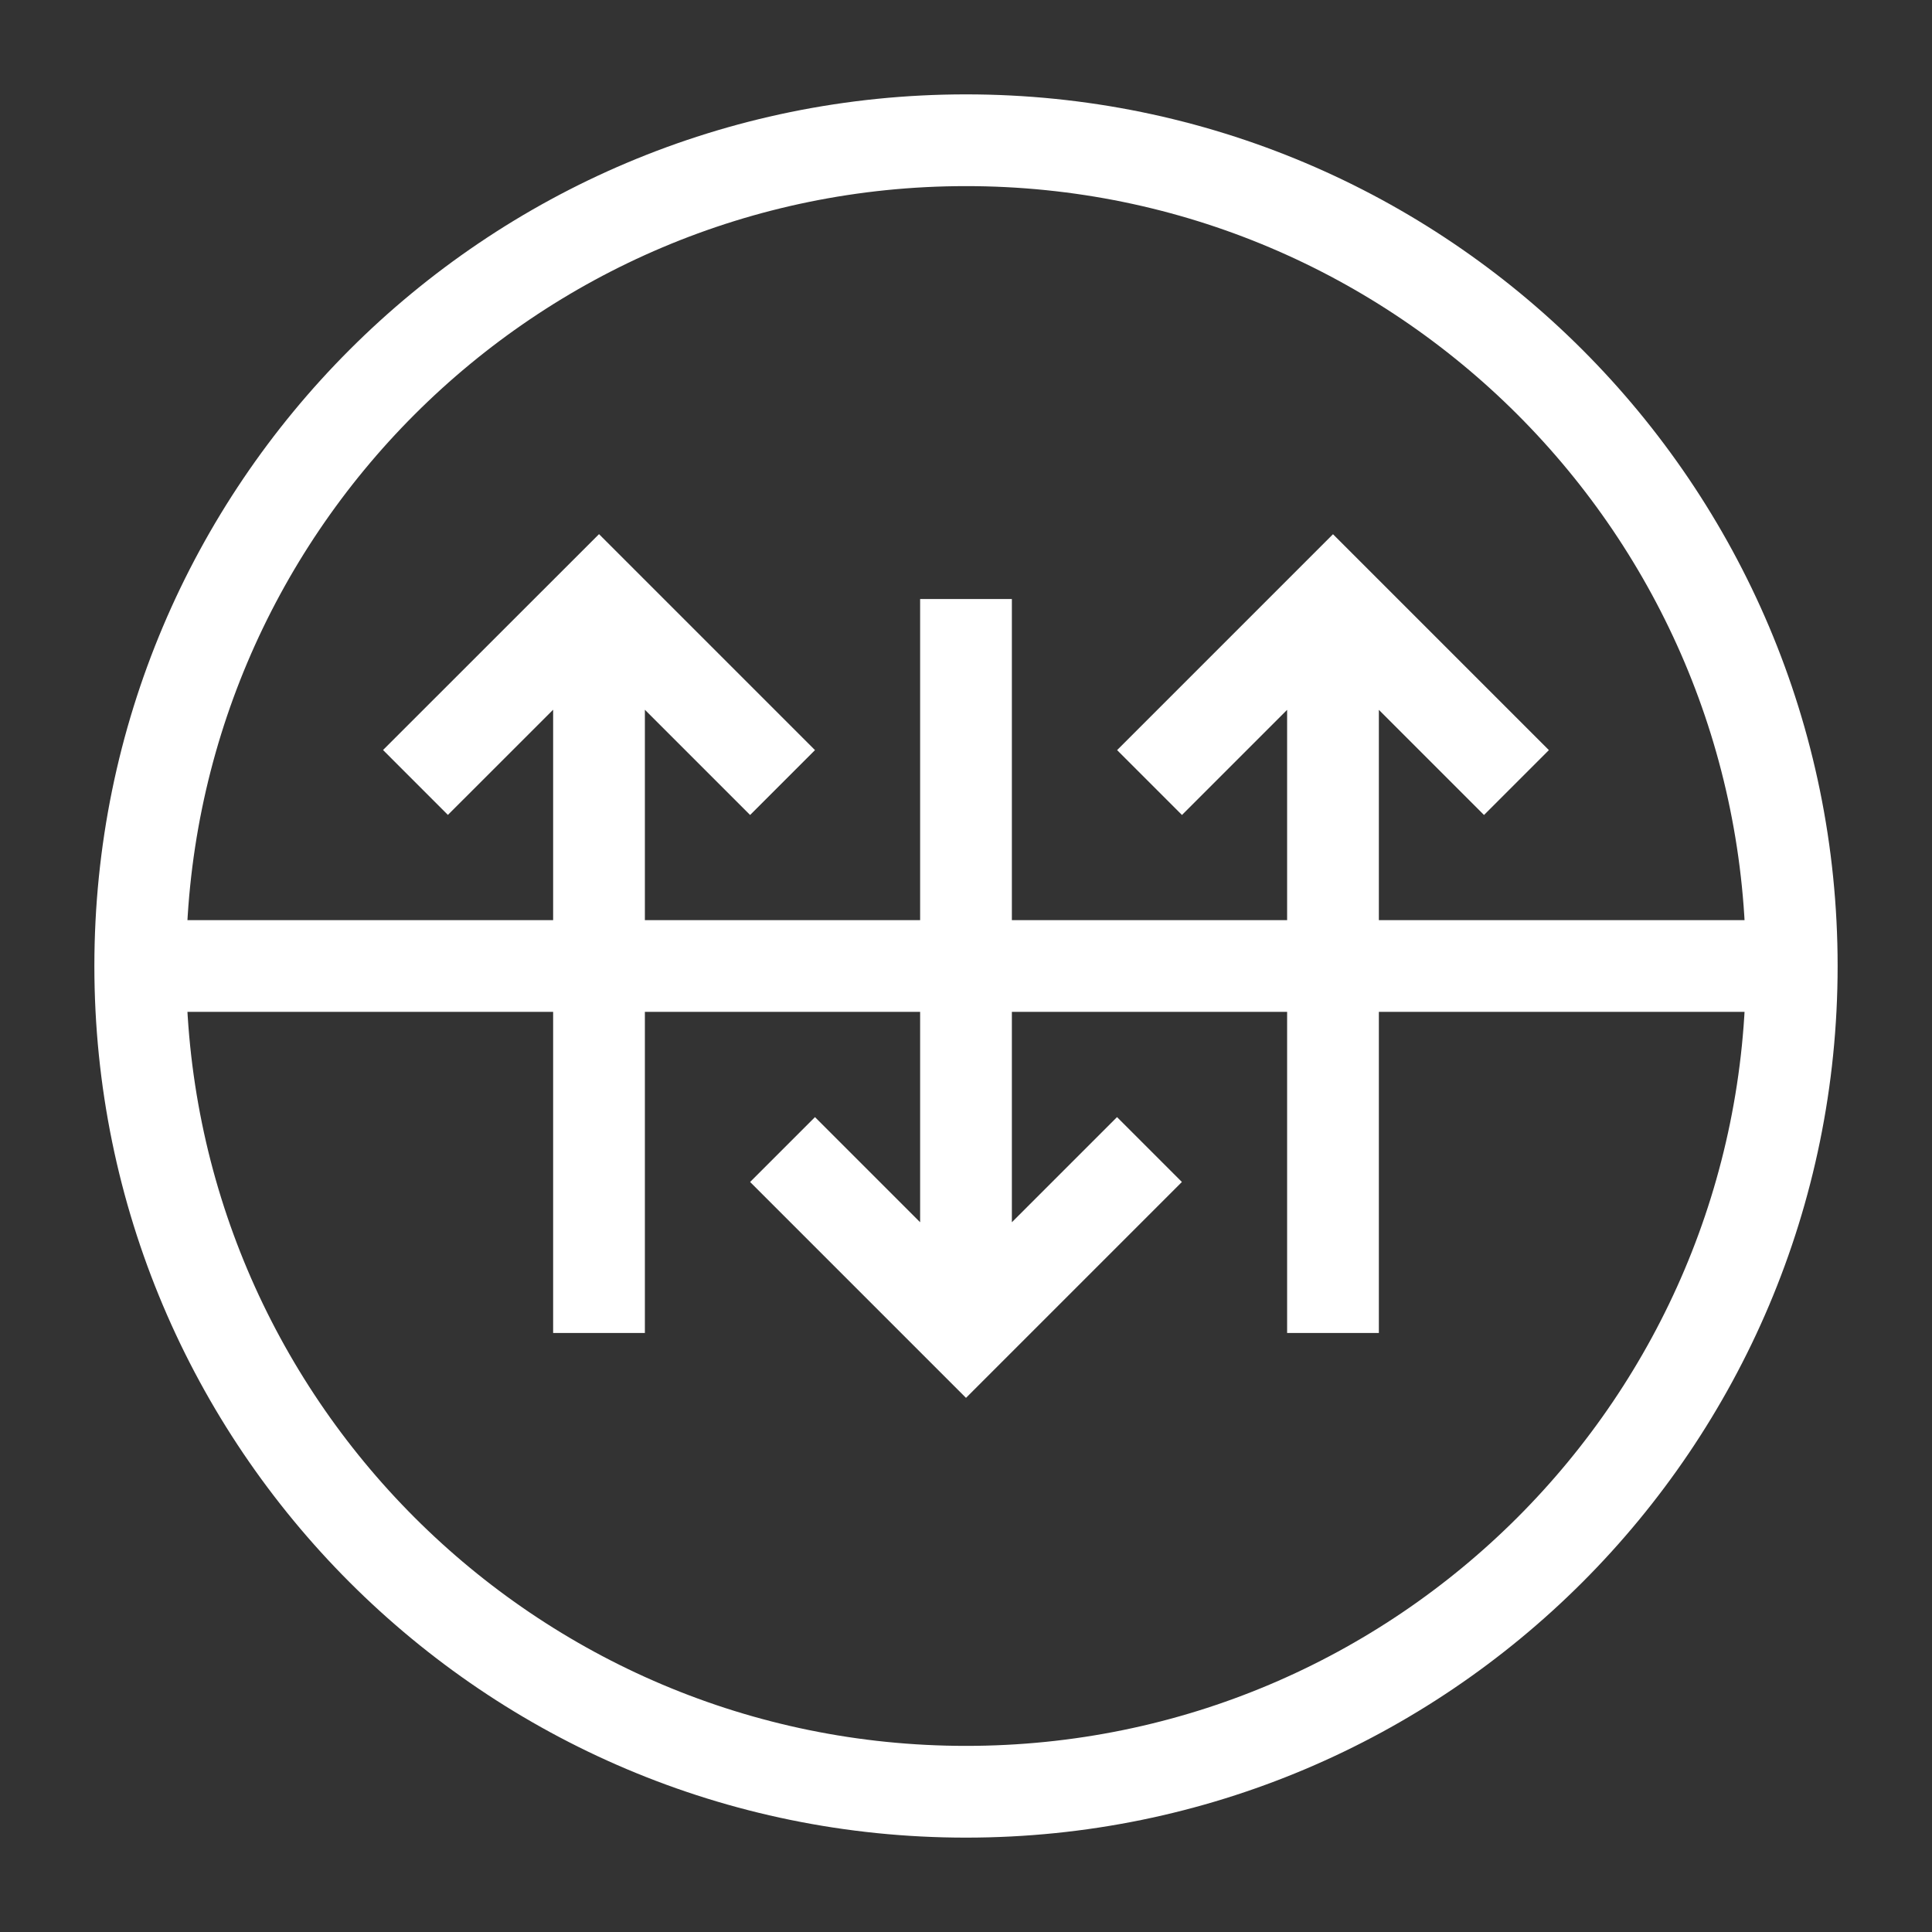
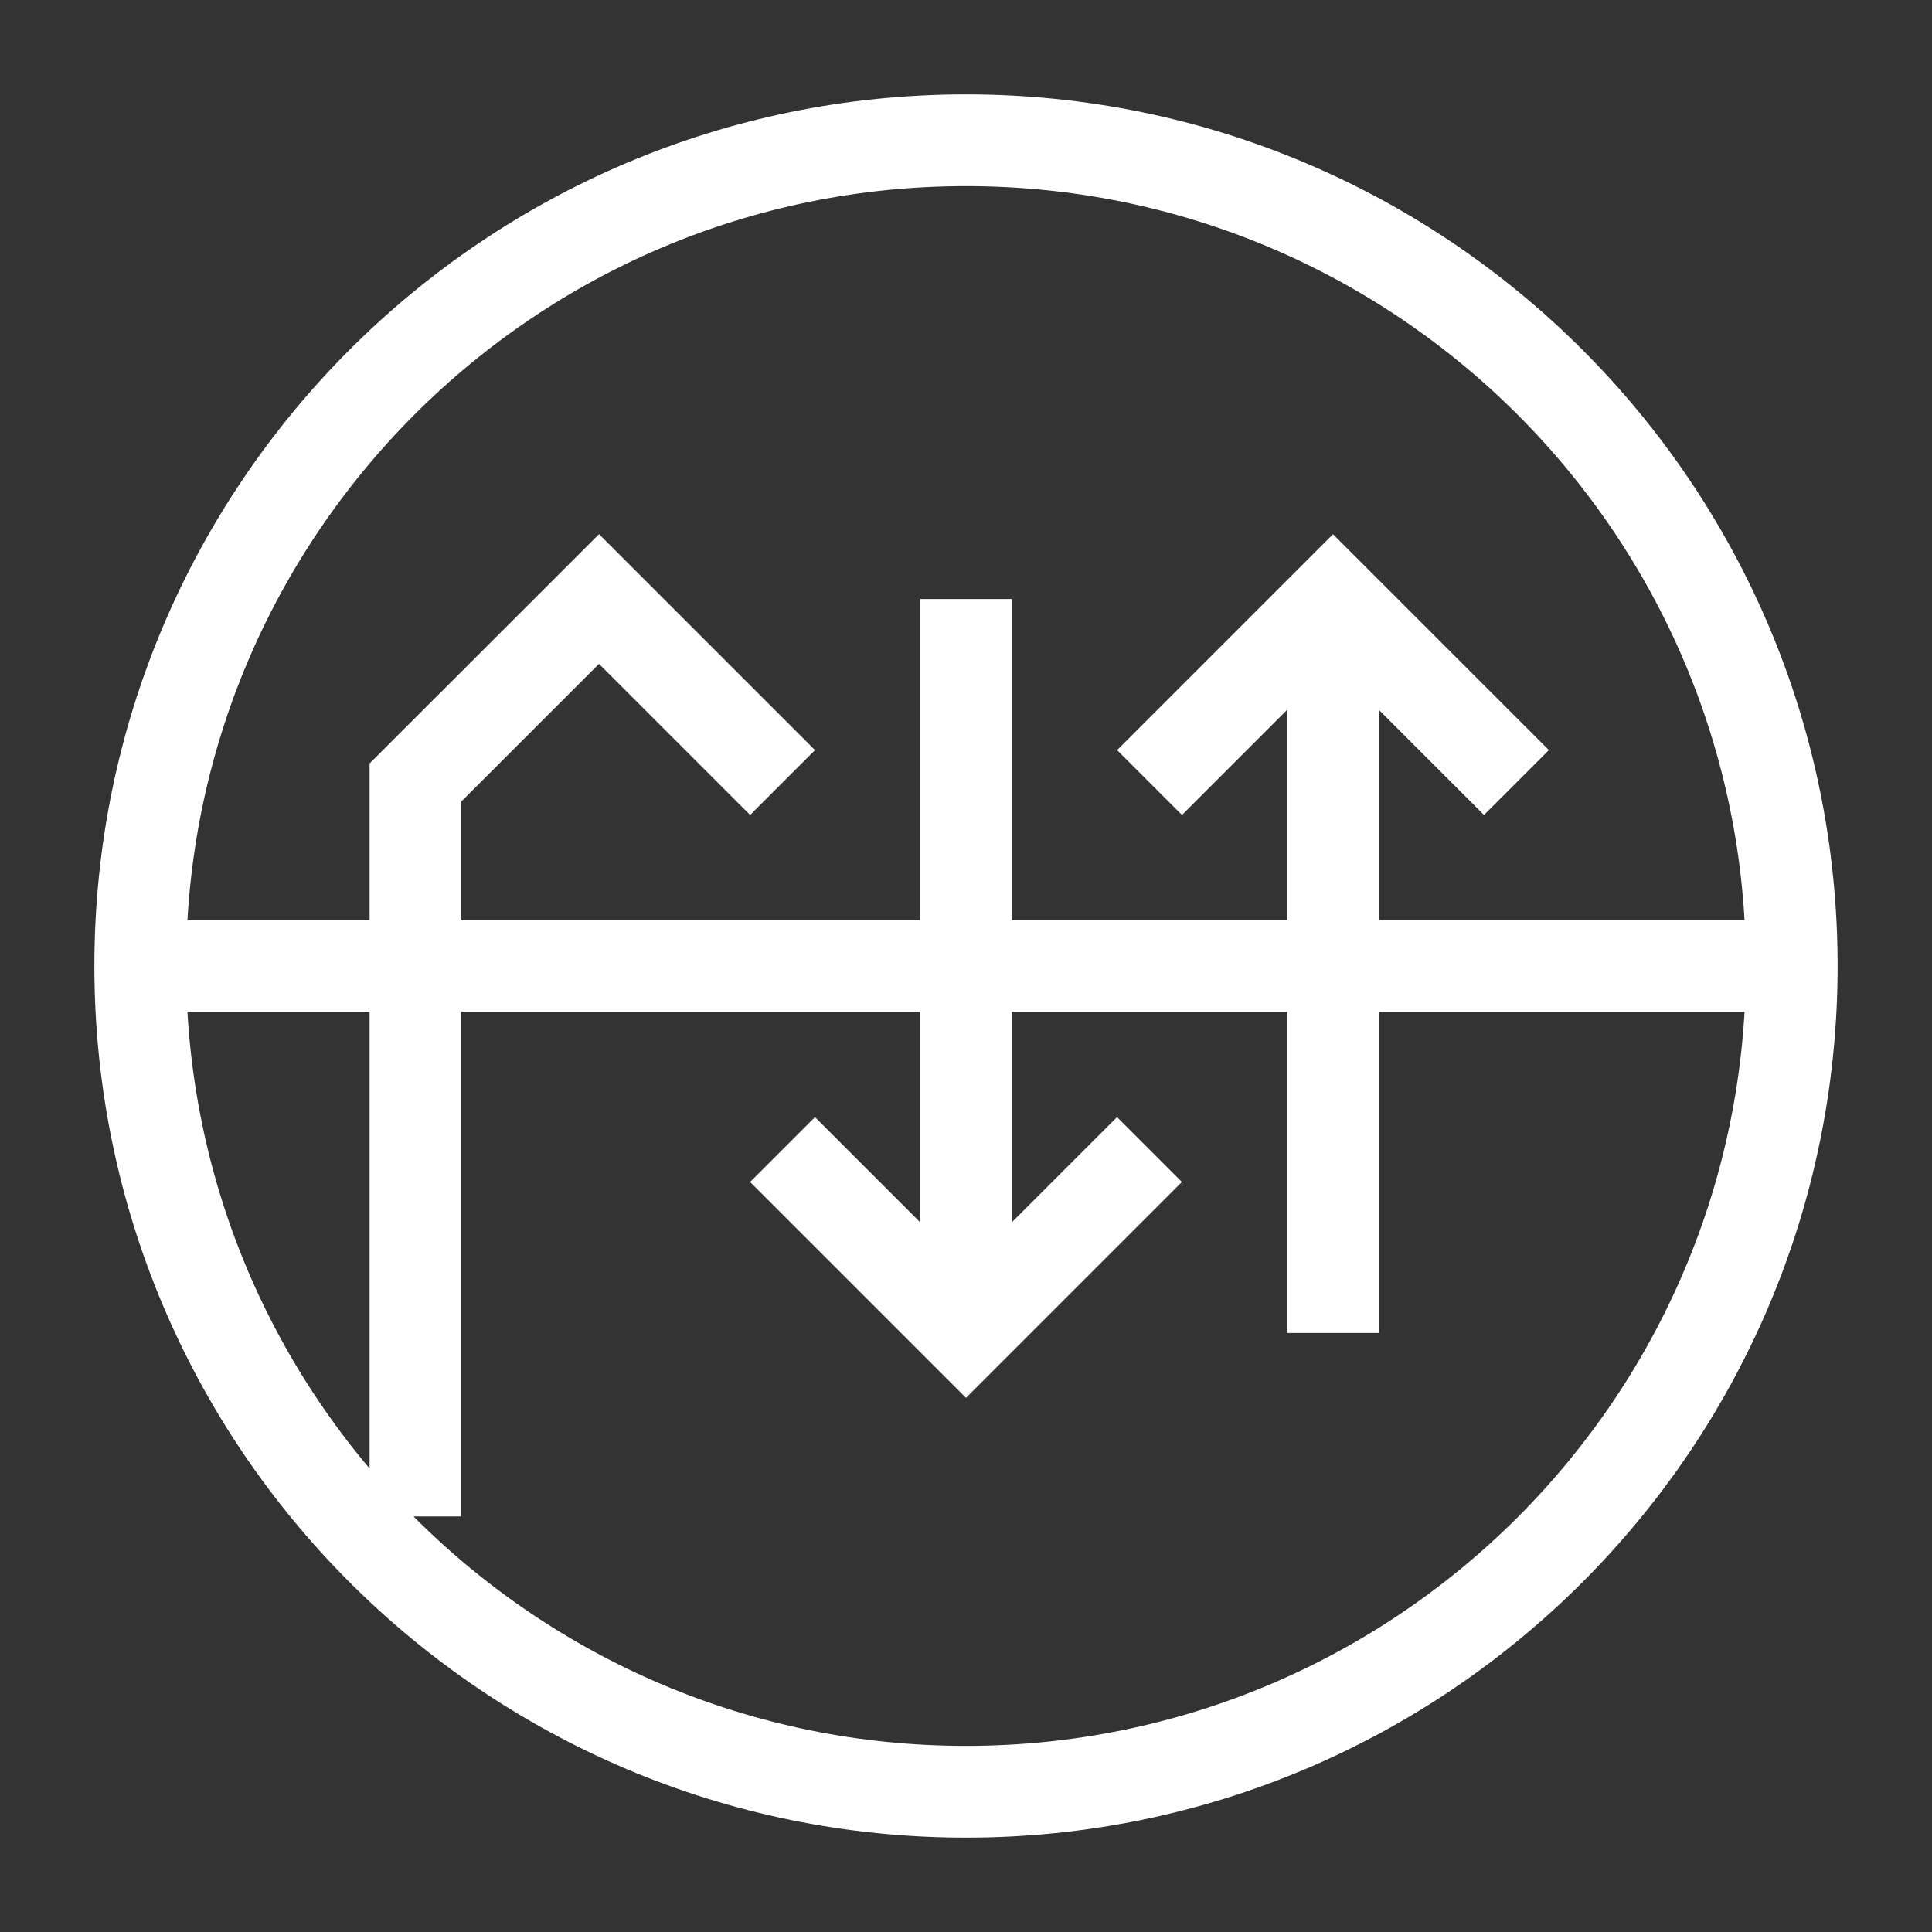
<svg xmlns="http://www.w3.org/2000/svg" version="1.1" id="Layer_1" x="0px" y="0px" viewBox="0 0 220 220" style="enable-background:new 0 0 220 220;" xml:space="preserve">
  <rect x="0" y="0" width="220" height="220" fill="#333333" stroke="none" />
  <style type="text/css">
	.st0{fill:none;stroke:#FFFFFF;stroke-width:10.447;stroke-miterlimit:10;}
	.st1{fill:#FFFFFF;}
	.st2{fill:none;stroke:#FFFFFF;stroke-width:10.5;stroke-miterlimit:10;}
	.st3{fill:none;stroke:#FFFFFF;stroke-width:10.5;stroke-linejoin:round;stroke-miterlimit:10;}
	.st4{fill:none;stroke:#FFFFFF;stroke-width:10.487;stroke-miterlimit:10;}
	.st5{fill:none;stroke:#FFFFFF;stroke-width:10.5;stroke-linecap:round;stroke-miterlimit:10;}
	.st6{fill:none;stroke:#FFFFFF;stroke-width:10.545;stroke-miterlimit:10;}
	.st7{fill:none;stroke:#FFFFFF;stroke-width:10.562;stroke-linecap:round;stroke-miterlimit:10;}
</style>
  <g>
-     <path class="st0" d="M89.11,89.11L68.21,68.21l-20.9,20.89 M68.21,68.21v83.58 M172.68,89.11l-20.89-20.89l-20.89,20.89    M151.79,68.21v83.58 M89.11,130.9L110,151.79l20.89-20.89 M110,151.79V68.21 M15.97,110h188.05 M204.03,110   c0,51.93-42.1,94.03-94.03,94.03c-51.93,0-94.03-42.1-94.03-94.03c0-51.93,42.1-94.03,94.03-94.03   C161.93,15.97,204.03,58.07,204.03,110z" />
+     <path class="st0" d="M89.11,89.11L68.21,68.21l-20.9,20.89 v83.58 M172.68,89.11l-20.89-20.89l-20.89,20.89    M151.79,68.21v83.58 M89.11,130.9L110,151.79l20.89-20.89 M110,151.79V68.21 M15.97,110h188.05 M204.03,110   c0,51.93-42.1,94.03-94.03,94.03c-51.93,0-94.03-42.1-94.03-94.03c0-51.93,42.1-94.03,94.03-94.03   C161.93,15.97,204.03,58.07,204.03,110z" />
  </g>
</svg>